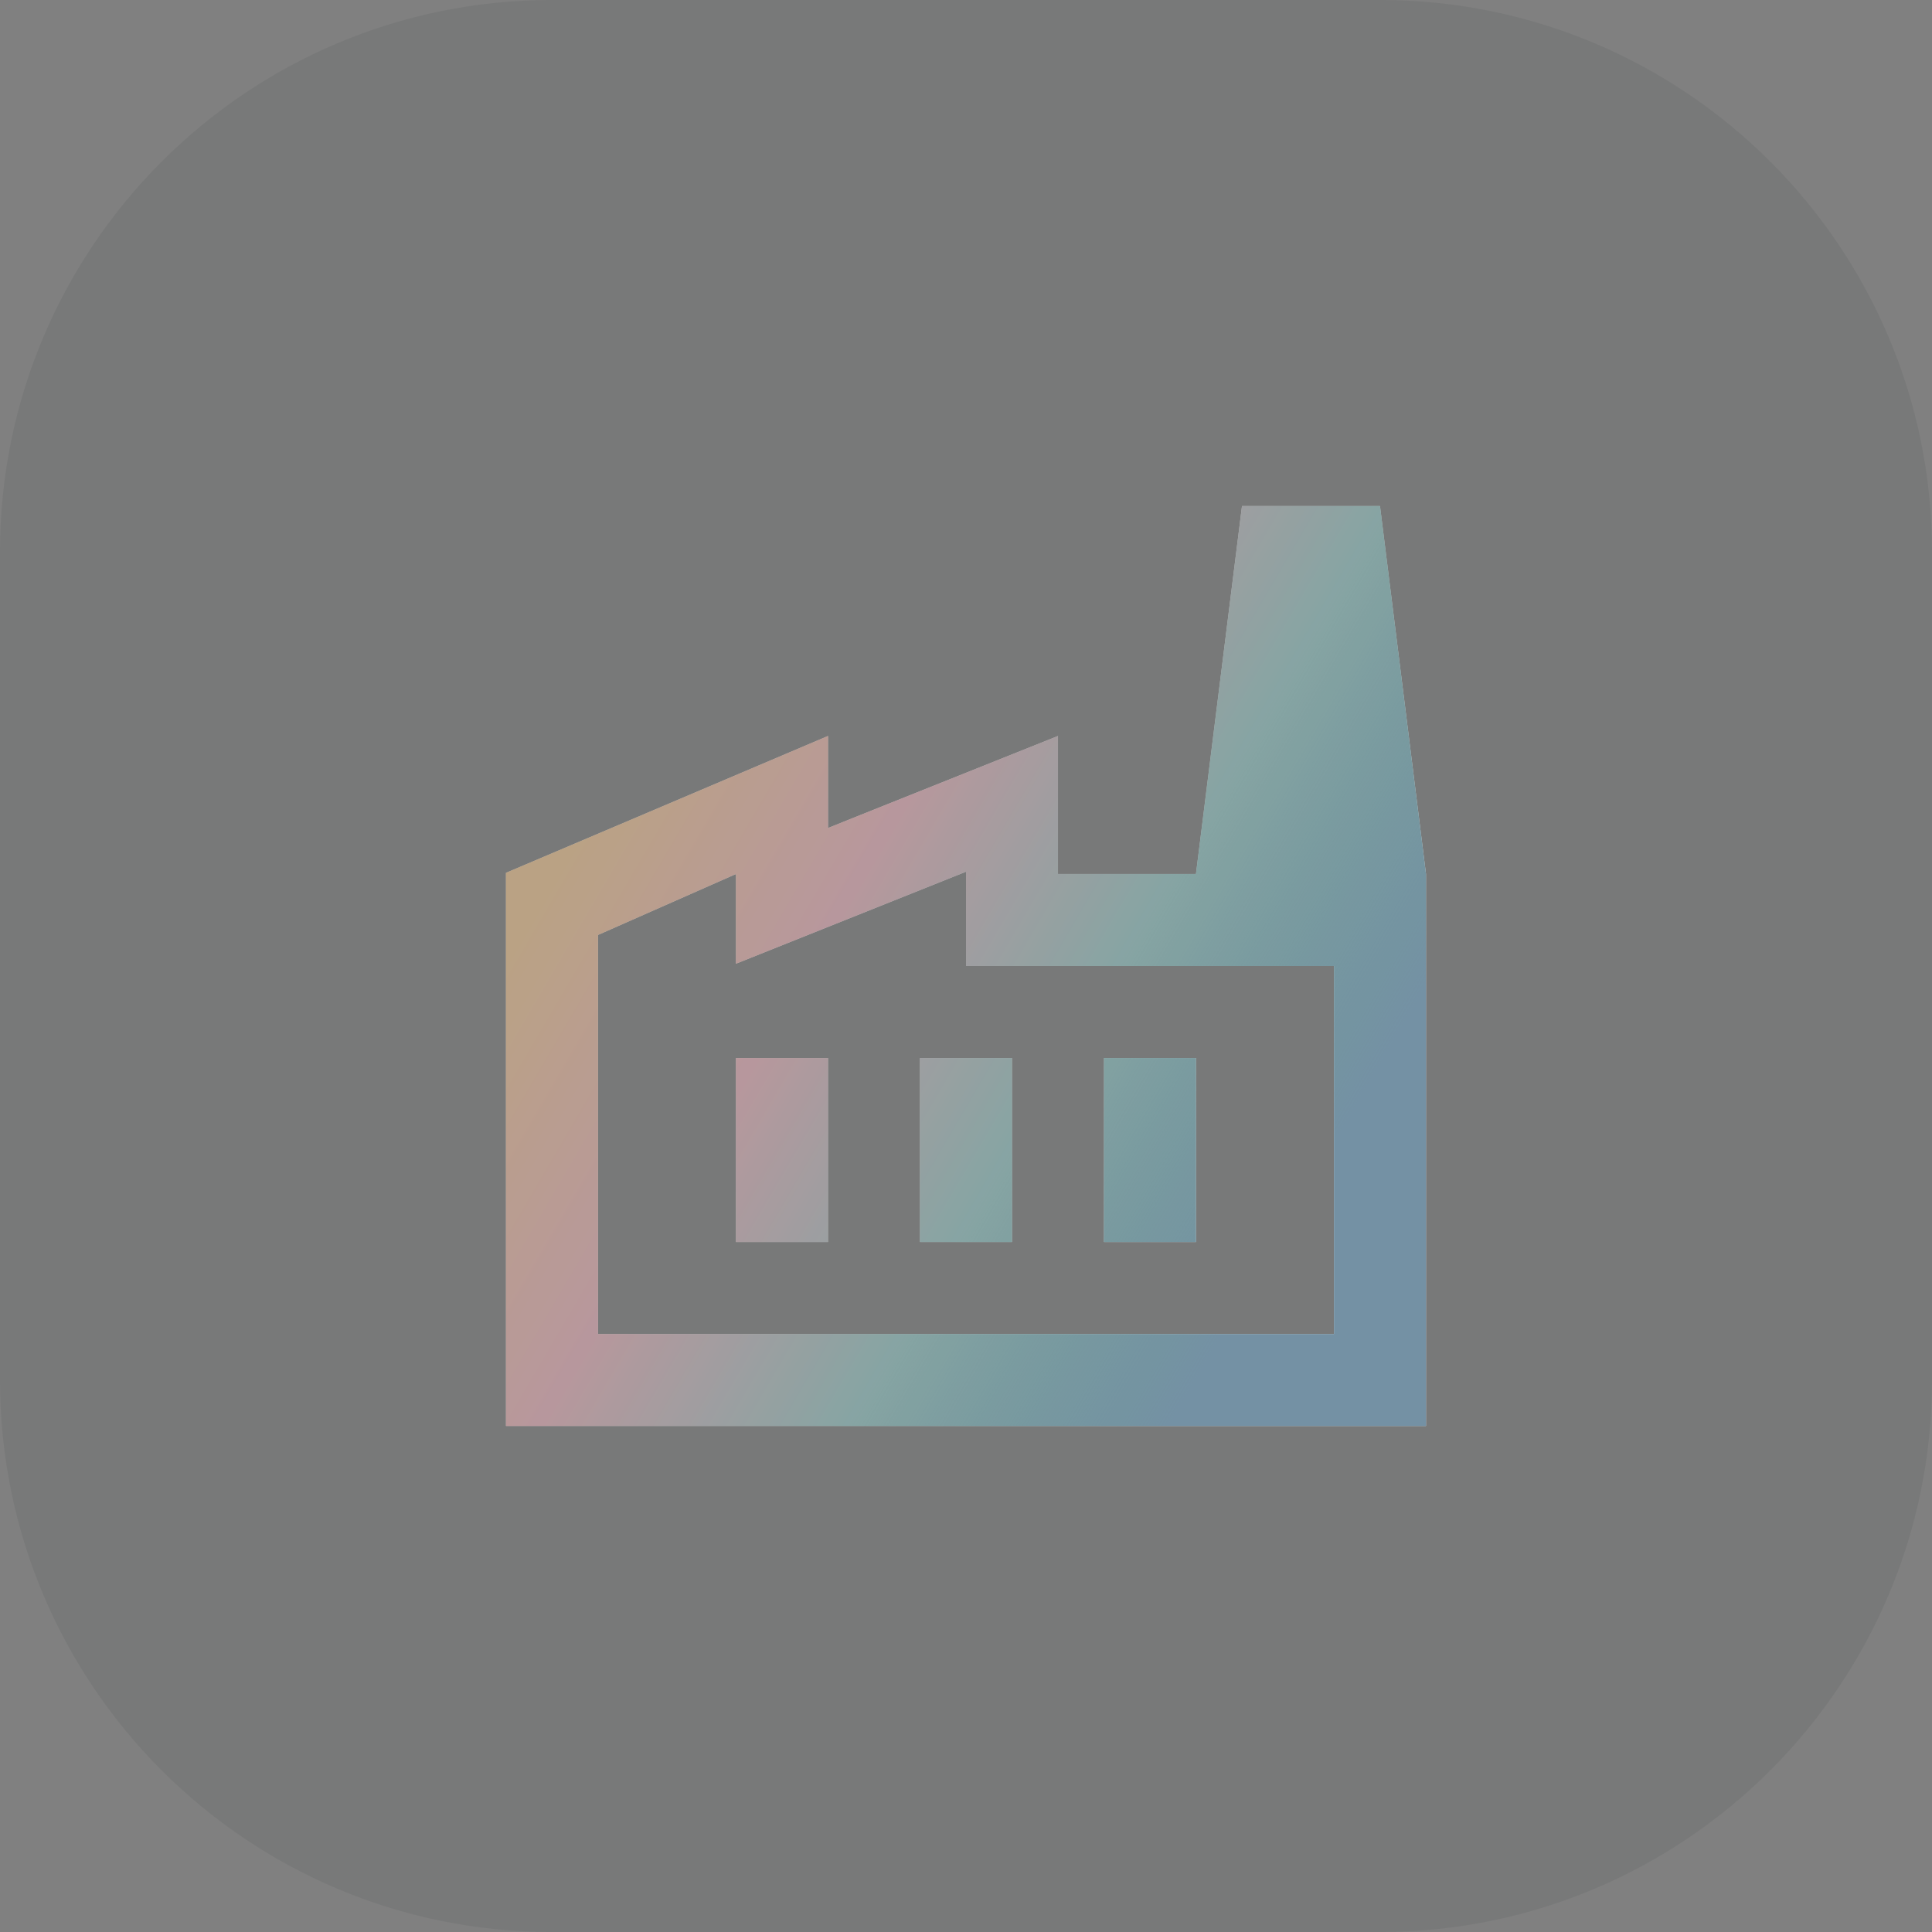
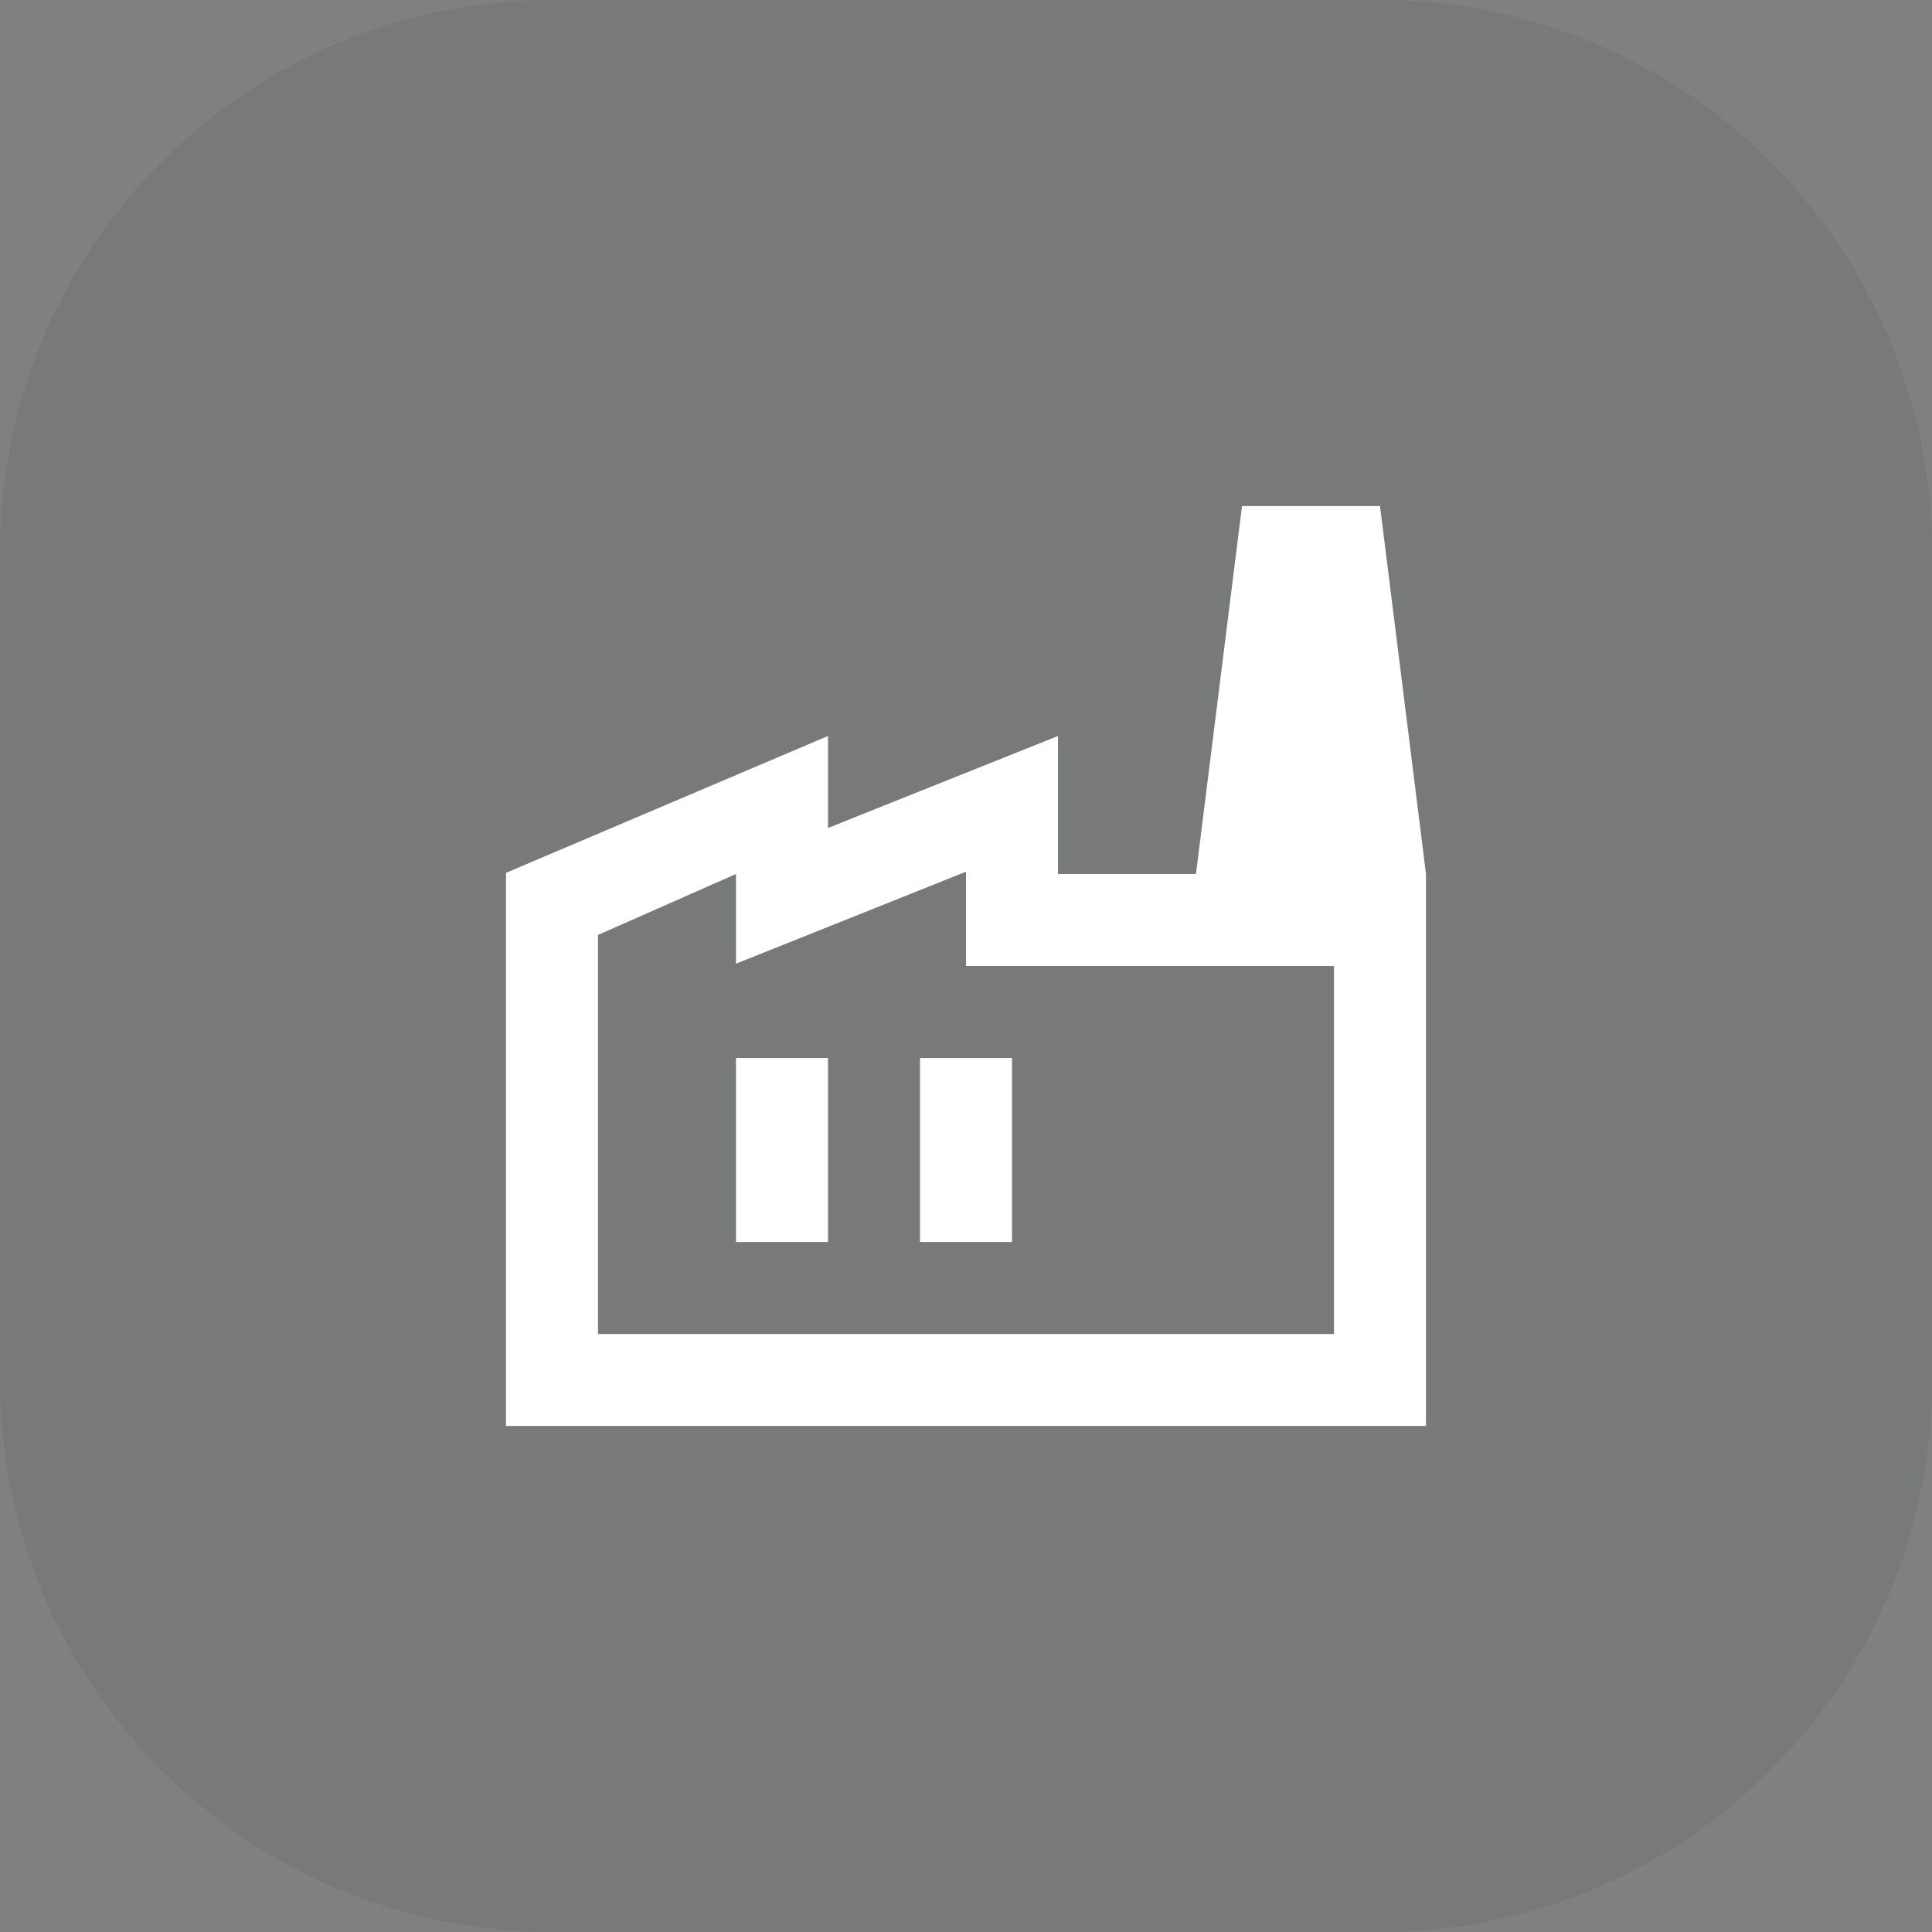
<svg xmlns="http://www.w3.org/2000/svg" width="56" height="56" viewBox="0 0 56 56" fill="none">
  <rect x="0" y="0" width="56" height="56" fill="#808080" stroke="none" />
  <path d="M0 16C0 7.163 7.163 0 16 0H40C48.837 0 56 7.163 56 16V40C56 48.837 48.837 56 40 56H16C7.163 56 0 48.837 0 40V16Z" fill="#20262F" fill-opacity="0.08" />
-   <path d="M14.666 41.333V25.3L24 21.333V24L30.666 21.333V25.333H41.333V41.333H14.666ZM17.333 38.667H38.666V28H28V25.267L21.333 27.933V25.333L17.333 27.1V38.667ZM26.666 36H29.333V30.667H26.666V36ZM21.333 36H24V30.667H21.333V36ZM32 36H34.666V30.667H32V36ZM41.333 25.333H34.666L36 14.667H40L41.333 25.333Z" fill="white" />
-   <path d="M14.666 41.333V25.3L24 21.333V24L30.666 21.333V25.333H41.333V41.333H14.666ZM17.333 38.667H38.666V28H28V25.267L21.333 27.933V25.333L17.333 27.1V38.667ZM26.666 36H29.333V30.667H26.666V36ZM21.333 36H24V30.667H21.333V36ZM32 36H34.666V30.667H32V36ZM41.333 25.333H34.666L36 14.667H40L41.333 25.333Z" fill="url(#paint0_linear_308_3395)" />
-   <path d="M14.666 41.333V25.3L24 21.333V24L30.666 21.333V25.333H41.333V41.333H14.666ZM17.333 38.667H38.666V28H28V25.267L21.333 27.933V25.333L17.333 27.1V38.667ZM26.666 36H29.333V30.667H26.666V36ZM21.333 36H24V30.667H21.333V36ZM32 36H34.666V30.667H32V36ZM41.333 25.333H34.666L36 14.667H40L41.333 25.333Z" fill="black" fill-opacity="0.24" />
+   <path d="M14.666 41.333V25.3L24 21.333V24L30.666 21.333V25.333H41.333V41.333H14.666ZM17.333 38.667H38.666V28H28V25.267L21.333 27.933V25.333L17.333 27.1V38.667ZM26.666 36H29.333V30.667H26.666V36ZM21.333 36H24V30.667H21.333V36ZM32 36H34.666H32V36ZM41.333 25.333H34.666L36 14.667H40L41.333 25.333Z" fill="white" />
  <defs>
    <linearGradient id="paint0_linear_308_3395" x1="22.127" y1="14.667" x2="42.501" y2="26.593" gradientUnits="userSpaceOnUse">
      <stop stop-color="#E69732" stop-opacity="0.4" />
      <stop offset="0.33" stop-color="#DD7385" stop-opacity="0.4" />
      <stop offset="0.659" stop-color="#3D9E9A" stop-opacity="0.4" />
      <stop offset="1" stop-color="#7FAFCD" stop-opacity="0.8" />
    </linearGradient>
  </defs>
</svg>